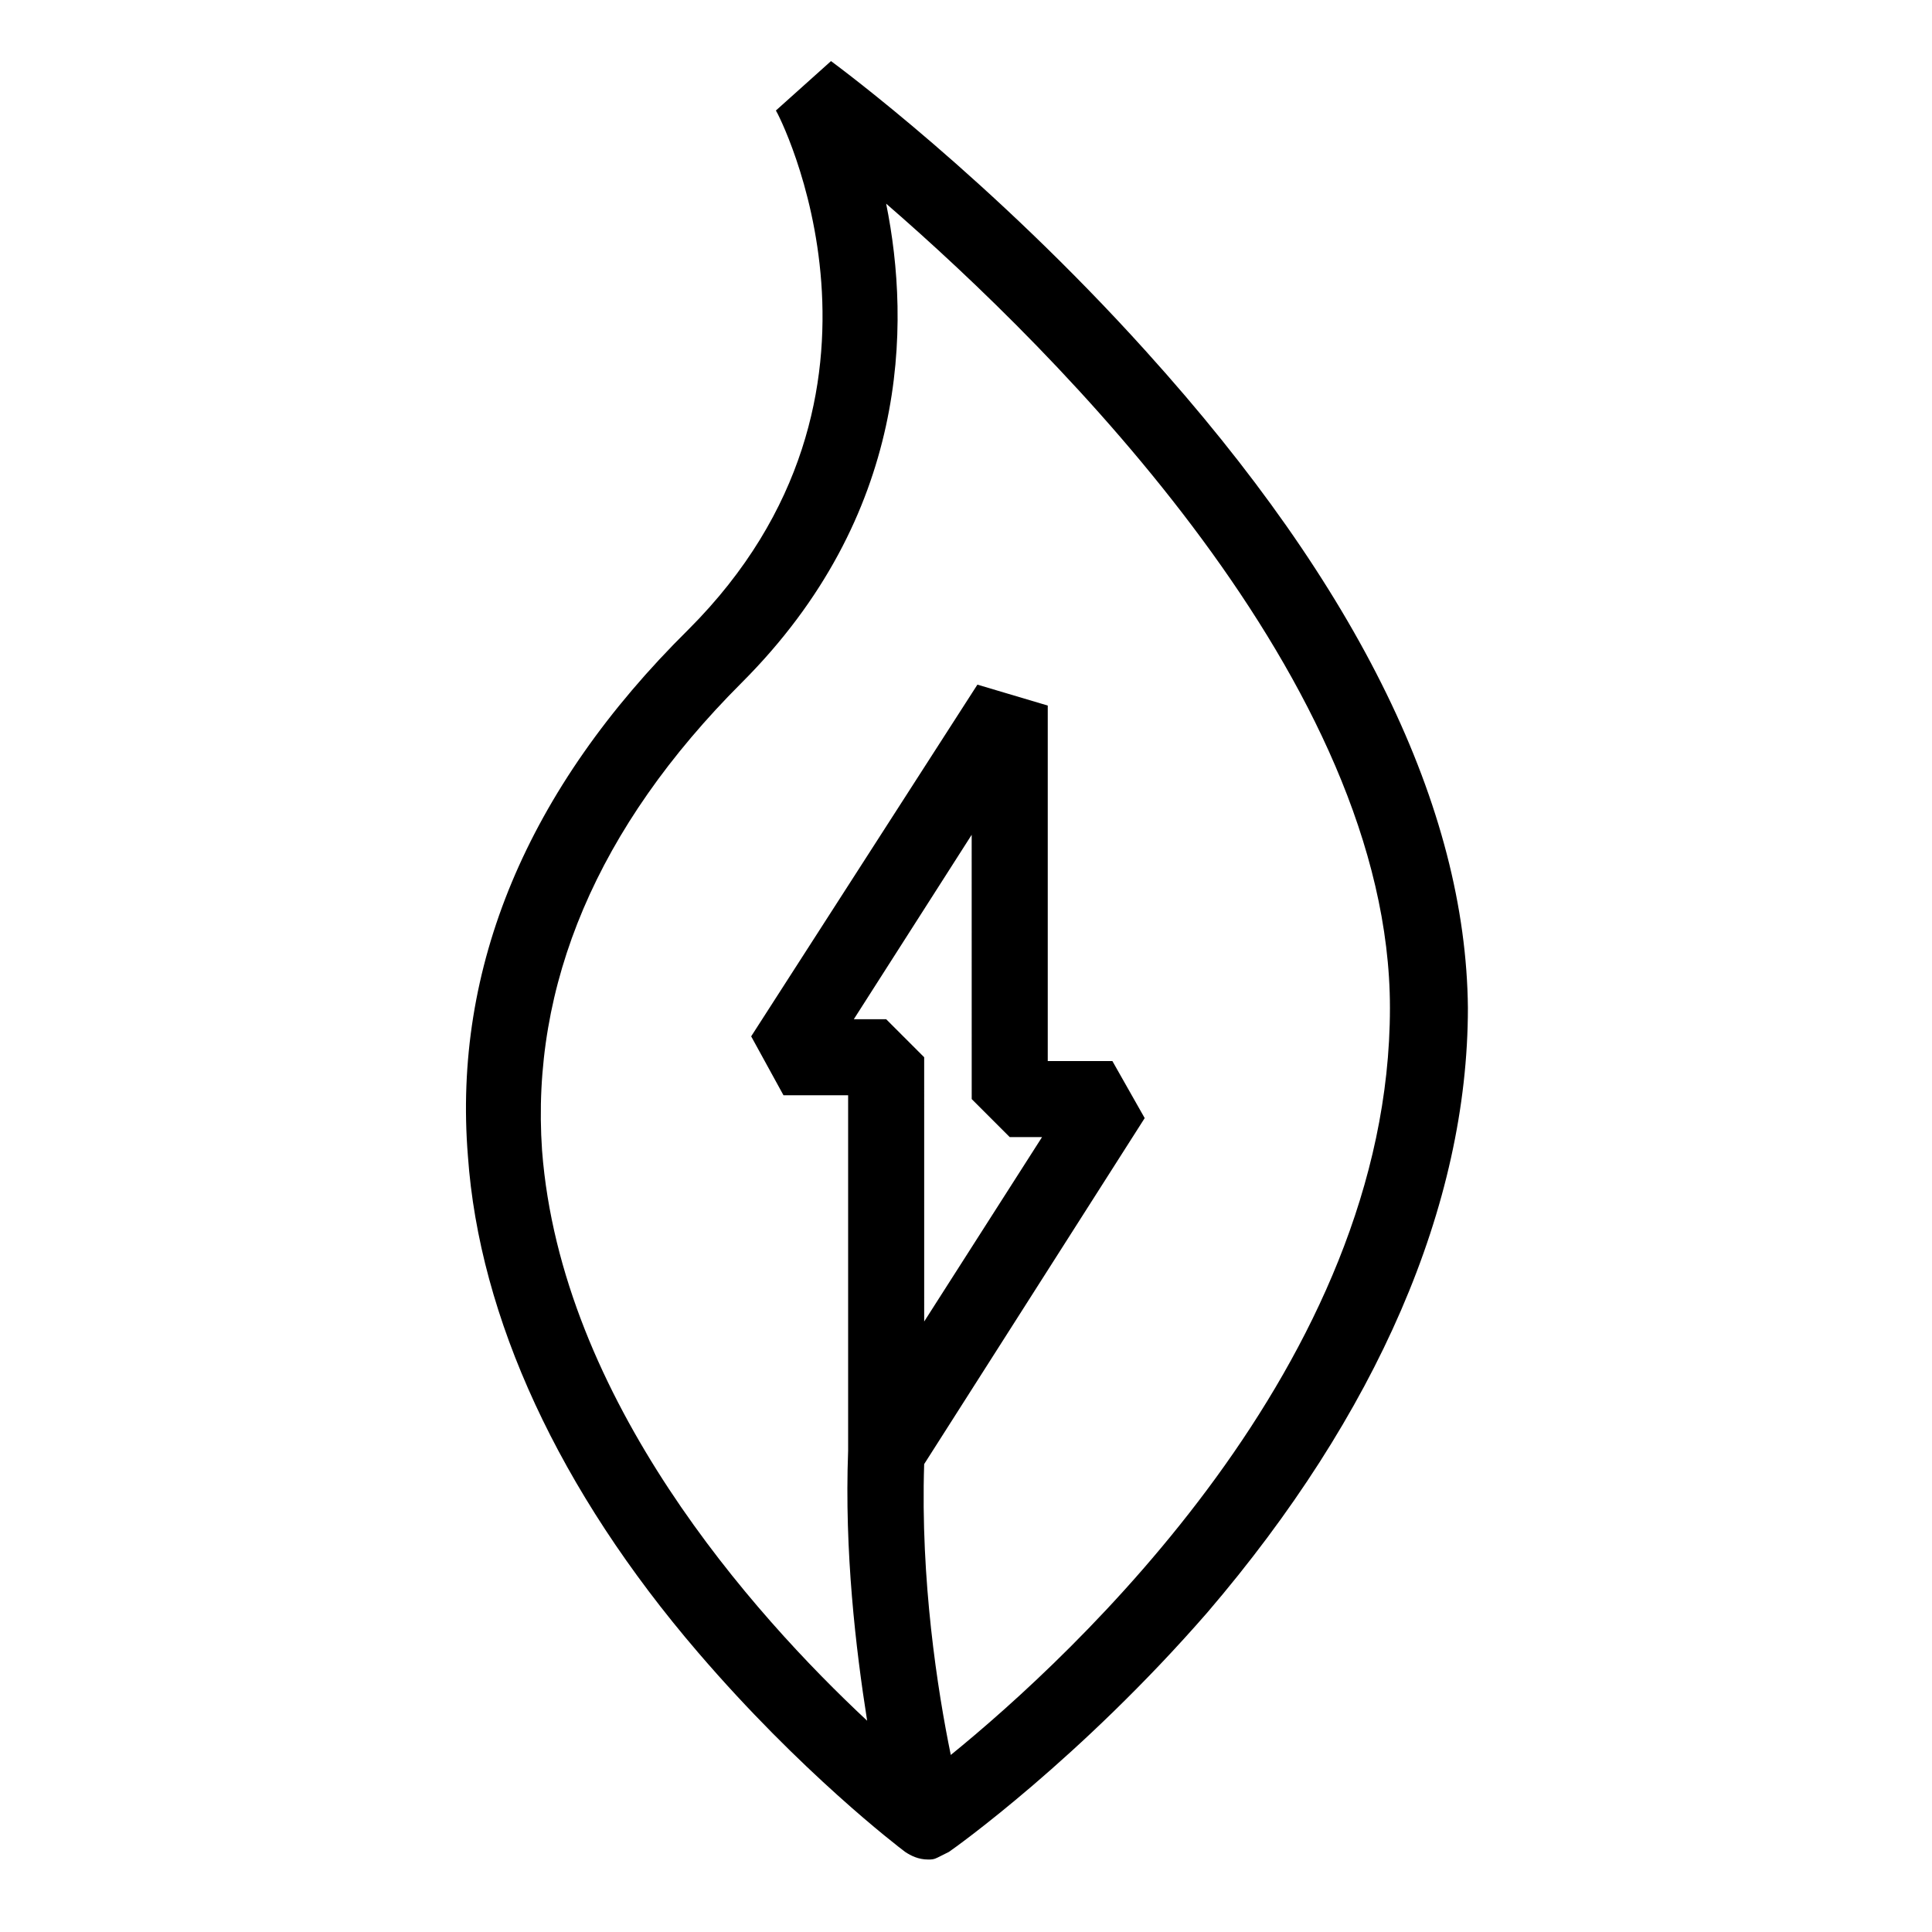
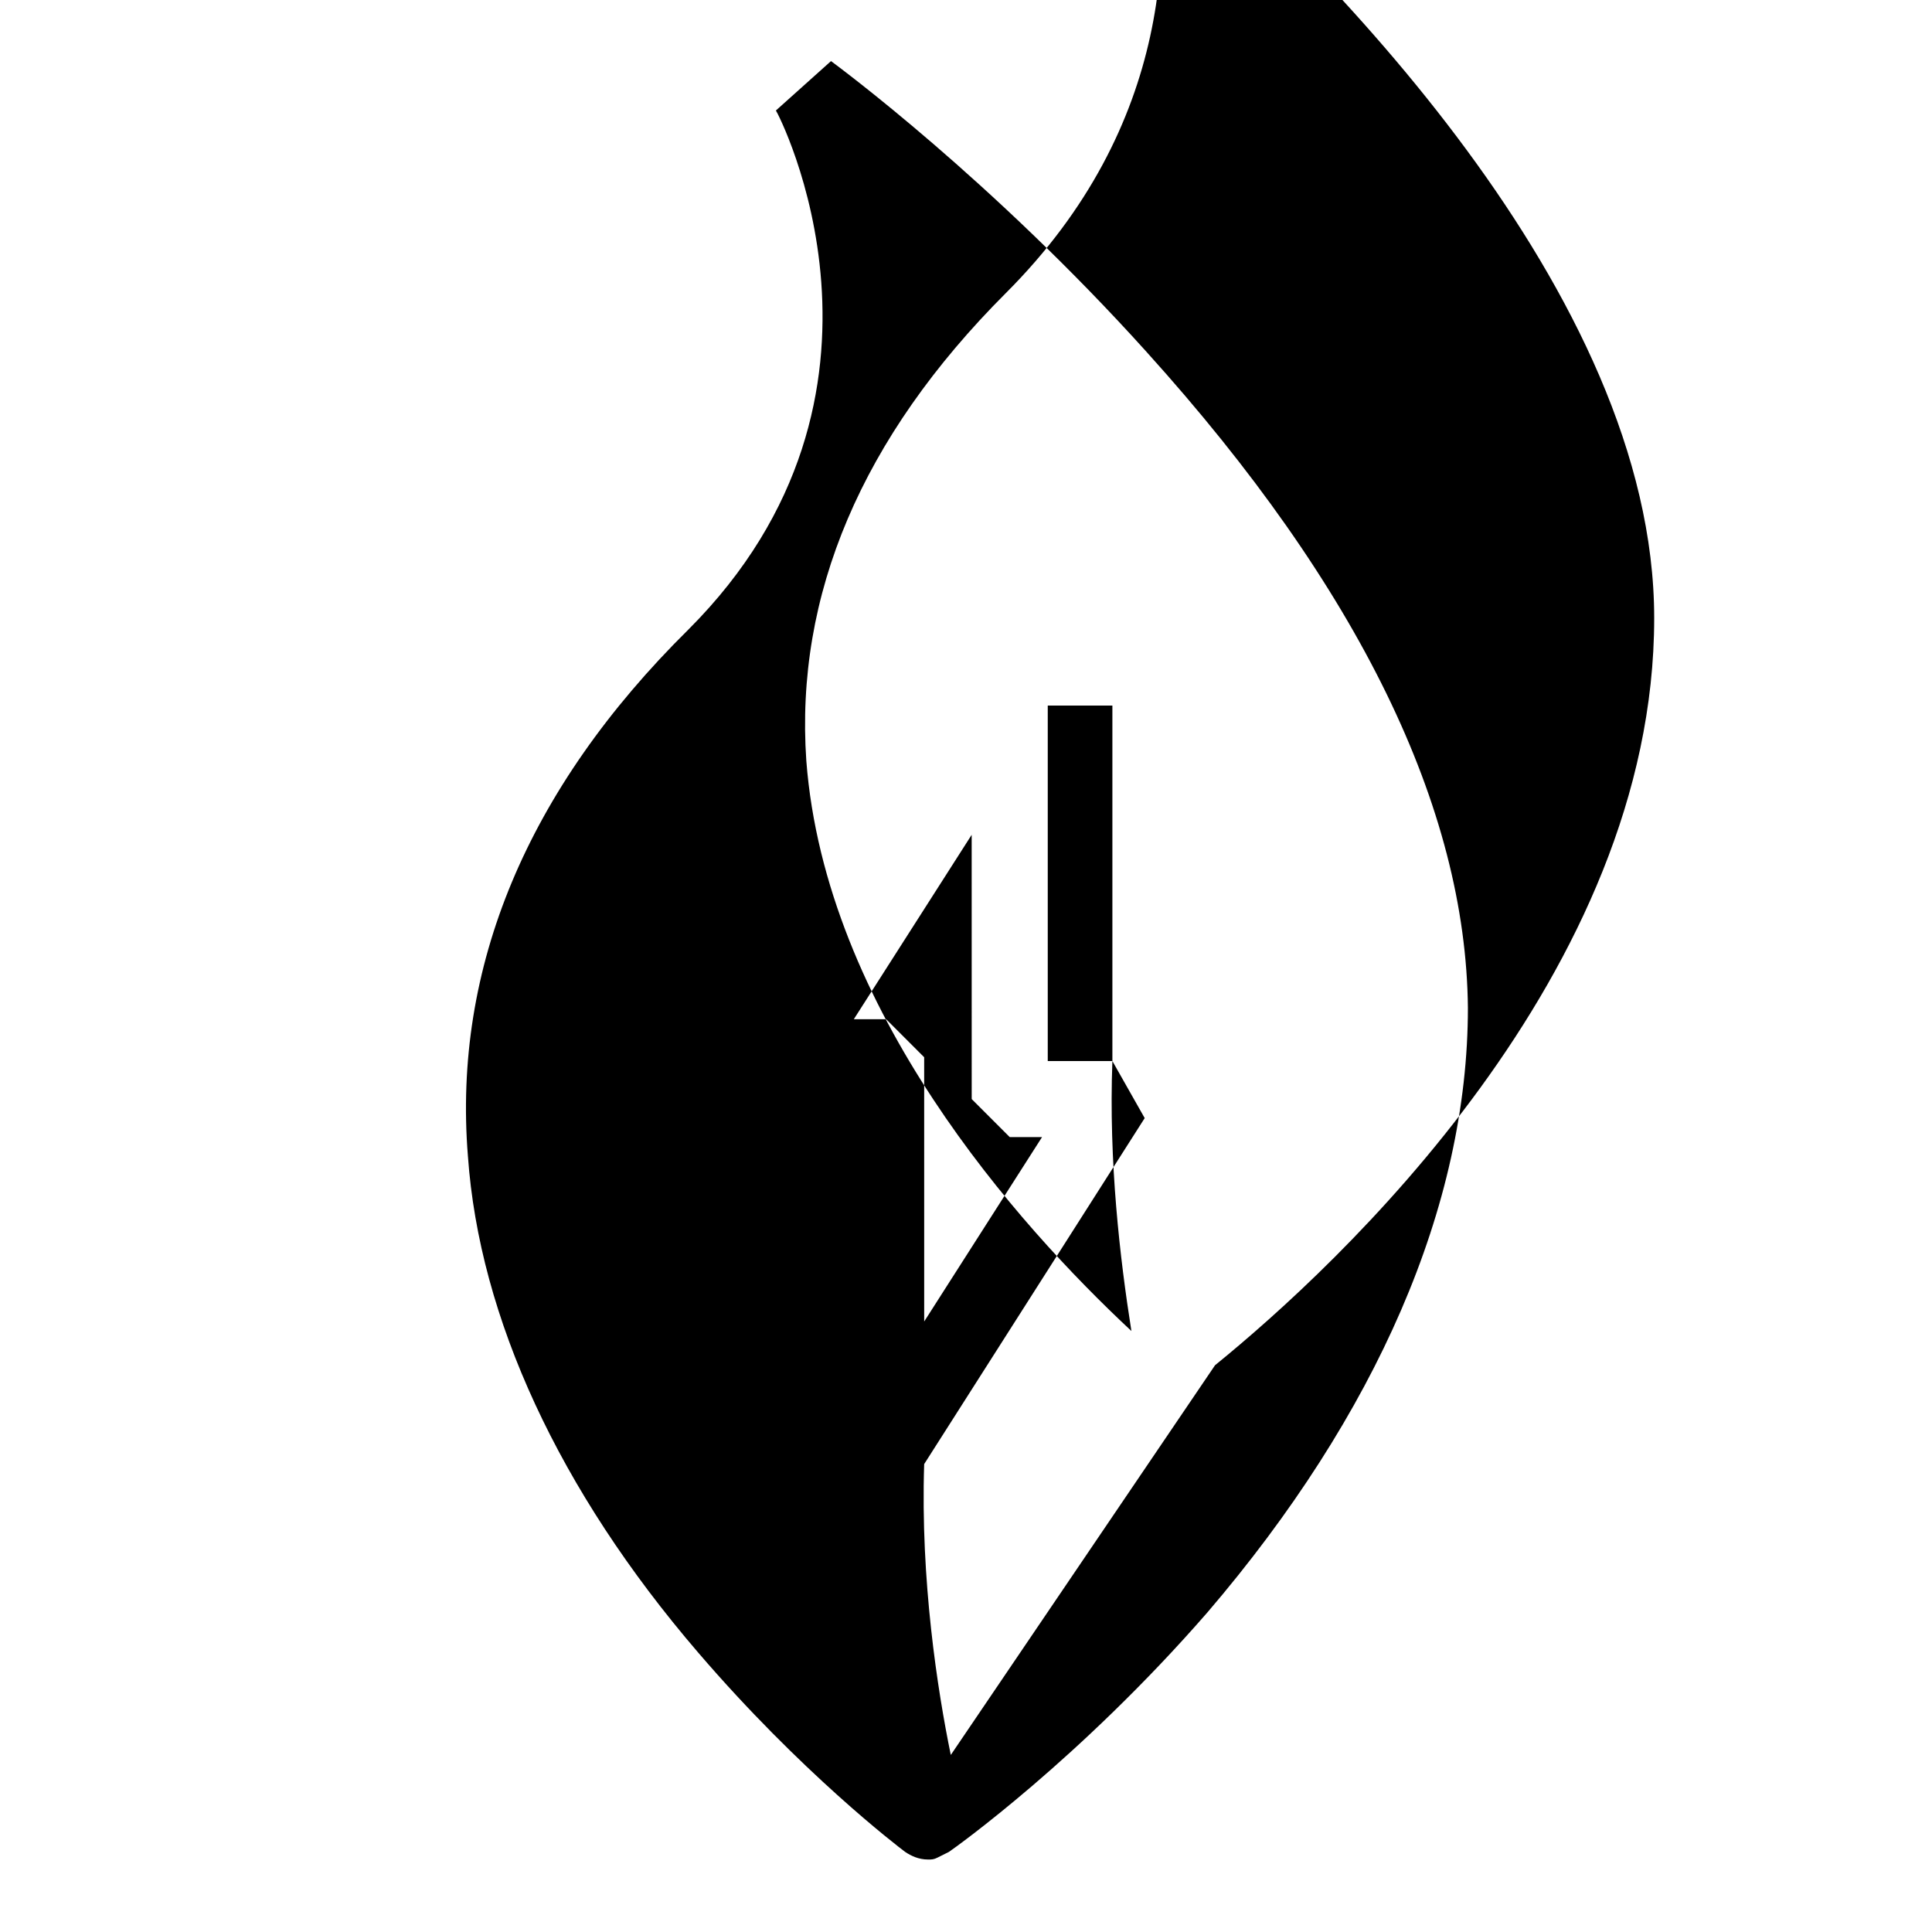
<svg xmlns="http://www.w3.org/2000/svg" fill="#000000" width="800px" height="800px" version="1.1" viewBox="144 144 512 512">
-   <path d="m447.86 237.27c-41.312-45.848-81.617-75.57-83.633-77.082l-14.609 13.098c0.504 0.504 39.297 75.066-23.176 137.54-42.824 42.32-62.473 89.68-58.441 139.55 3.023 42.824 24.184 88.672 60.961 131.5 27.207 31.738 52.898 51.387 54.914 52.898 1.512 1.008 3.527 2.016 6.047 2.016 1.008 0 1.512 0 2.519-0.504 1.008-0.504 2.016-1.008 3.023-1.512 1.512-1.008 34.762-24.688 68.52-63.48 44.84-52.395 69.023-107.82 69.023-160.21-0.508-52.898-28.723-111.34-85.148-173.81zm-36.273 208.07h8.566l-31.234 48.871-0.004-70.031-10.078-10.078h-8.566l31.234-48.871 0.008 70.035zm-15.617 163.74c-3.527-17.129-8.062-46.352-7.055-77.082l58.441-91.691-8.562-15.117h-17.129v-94.211l-18.641-5.543-59.957 93.207 8.566 15.617h17.129v94.211c-1.008 26.703 2.016 52.395 5.039 71.539-30.23-28.215-81.113-85.145-86.152-151.14-3.023-43.832 14.609-85.648 52.898-123.94 44.336-44.336 44.84-94.715 38.289-126.96 45.344 39.297 133.51 126.96 133.51 213.11 0.004 94.215-84.133 171.8-116.38 198z" />
+   <path d="m447.86 237.27c-41.312-45.848-81.617-75.57-83.633-77.082l-14.609 13.098c0.504 0.504 39.297 75.066-23.176 137.54-42.824 42.32-62.473 89.68-58.441 139.55 3.023 42.824 24.184 88.672 60.961 131.5 27.207 31.738 52.898 51.387 54.914 52.898 1.512 1.008 3.527 2.016 6.047 2.016 1.008 0 1.512 0 2.519-0.504 1.008-0.504 2.016-1.008 3.023-1.512 1.512-1.008 34.762-24.688 68.52-63.48 44.84-52.395 69.023-107.82 69.023-160.21-0.508-52.898-28.723-111.34-85.148-173.81zm-36.273 208.07h8.566l-31.234 48.871-0.004-70.031-10.078-10.078h-8.566l31.234-48.871 0.008 70.035zm-15.617 163.74c-3.527-17.129-8.062-46.352-7.055-77.082l58.441-91.691-8.562-15.117h-17.129v-94.211h17.129v94.211c-1.008 26.703 2.016 52.395 5.039 71.539-30.23-28.215-81.113-85.145-86.152-151.14-3.023-43.832 14.609-85.648 52.898-123.94 44.336-44.336 44.84-94.715 38.289-126.96 45.344 39.297 133.51 126.96 133.51 213.11 0.004 94.215-84.133 171.8-116.38 198z" />
</svg>